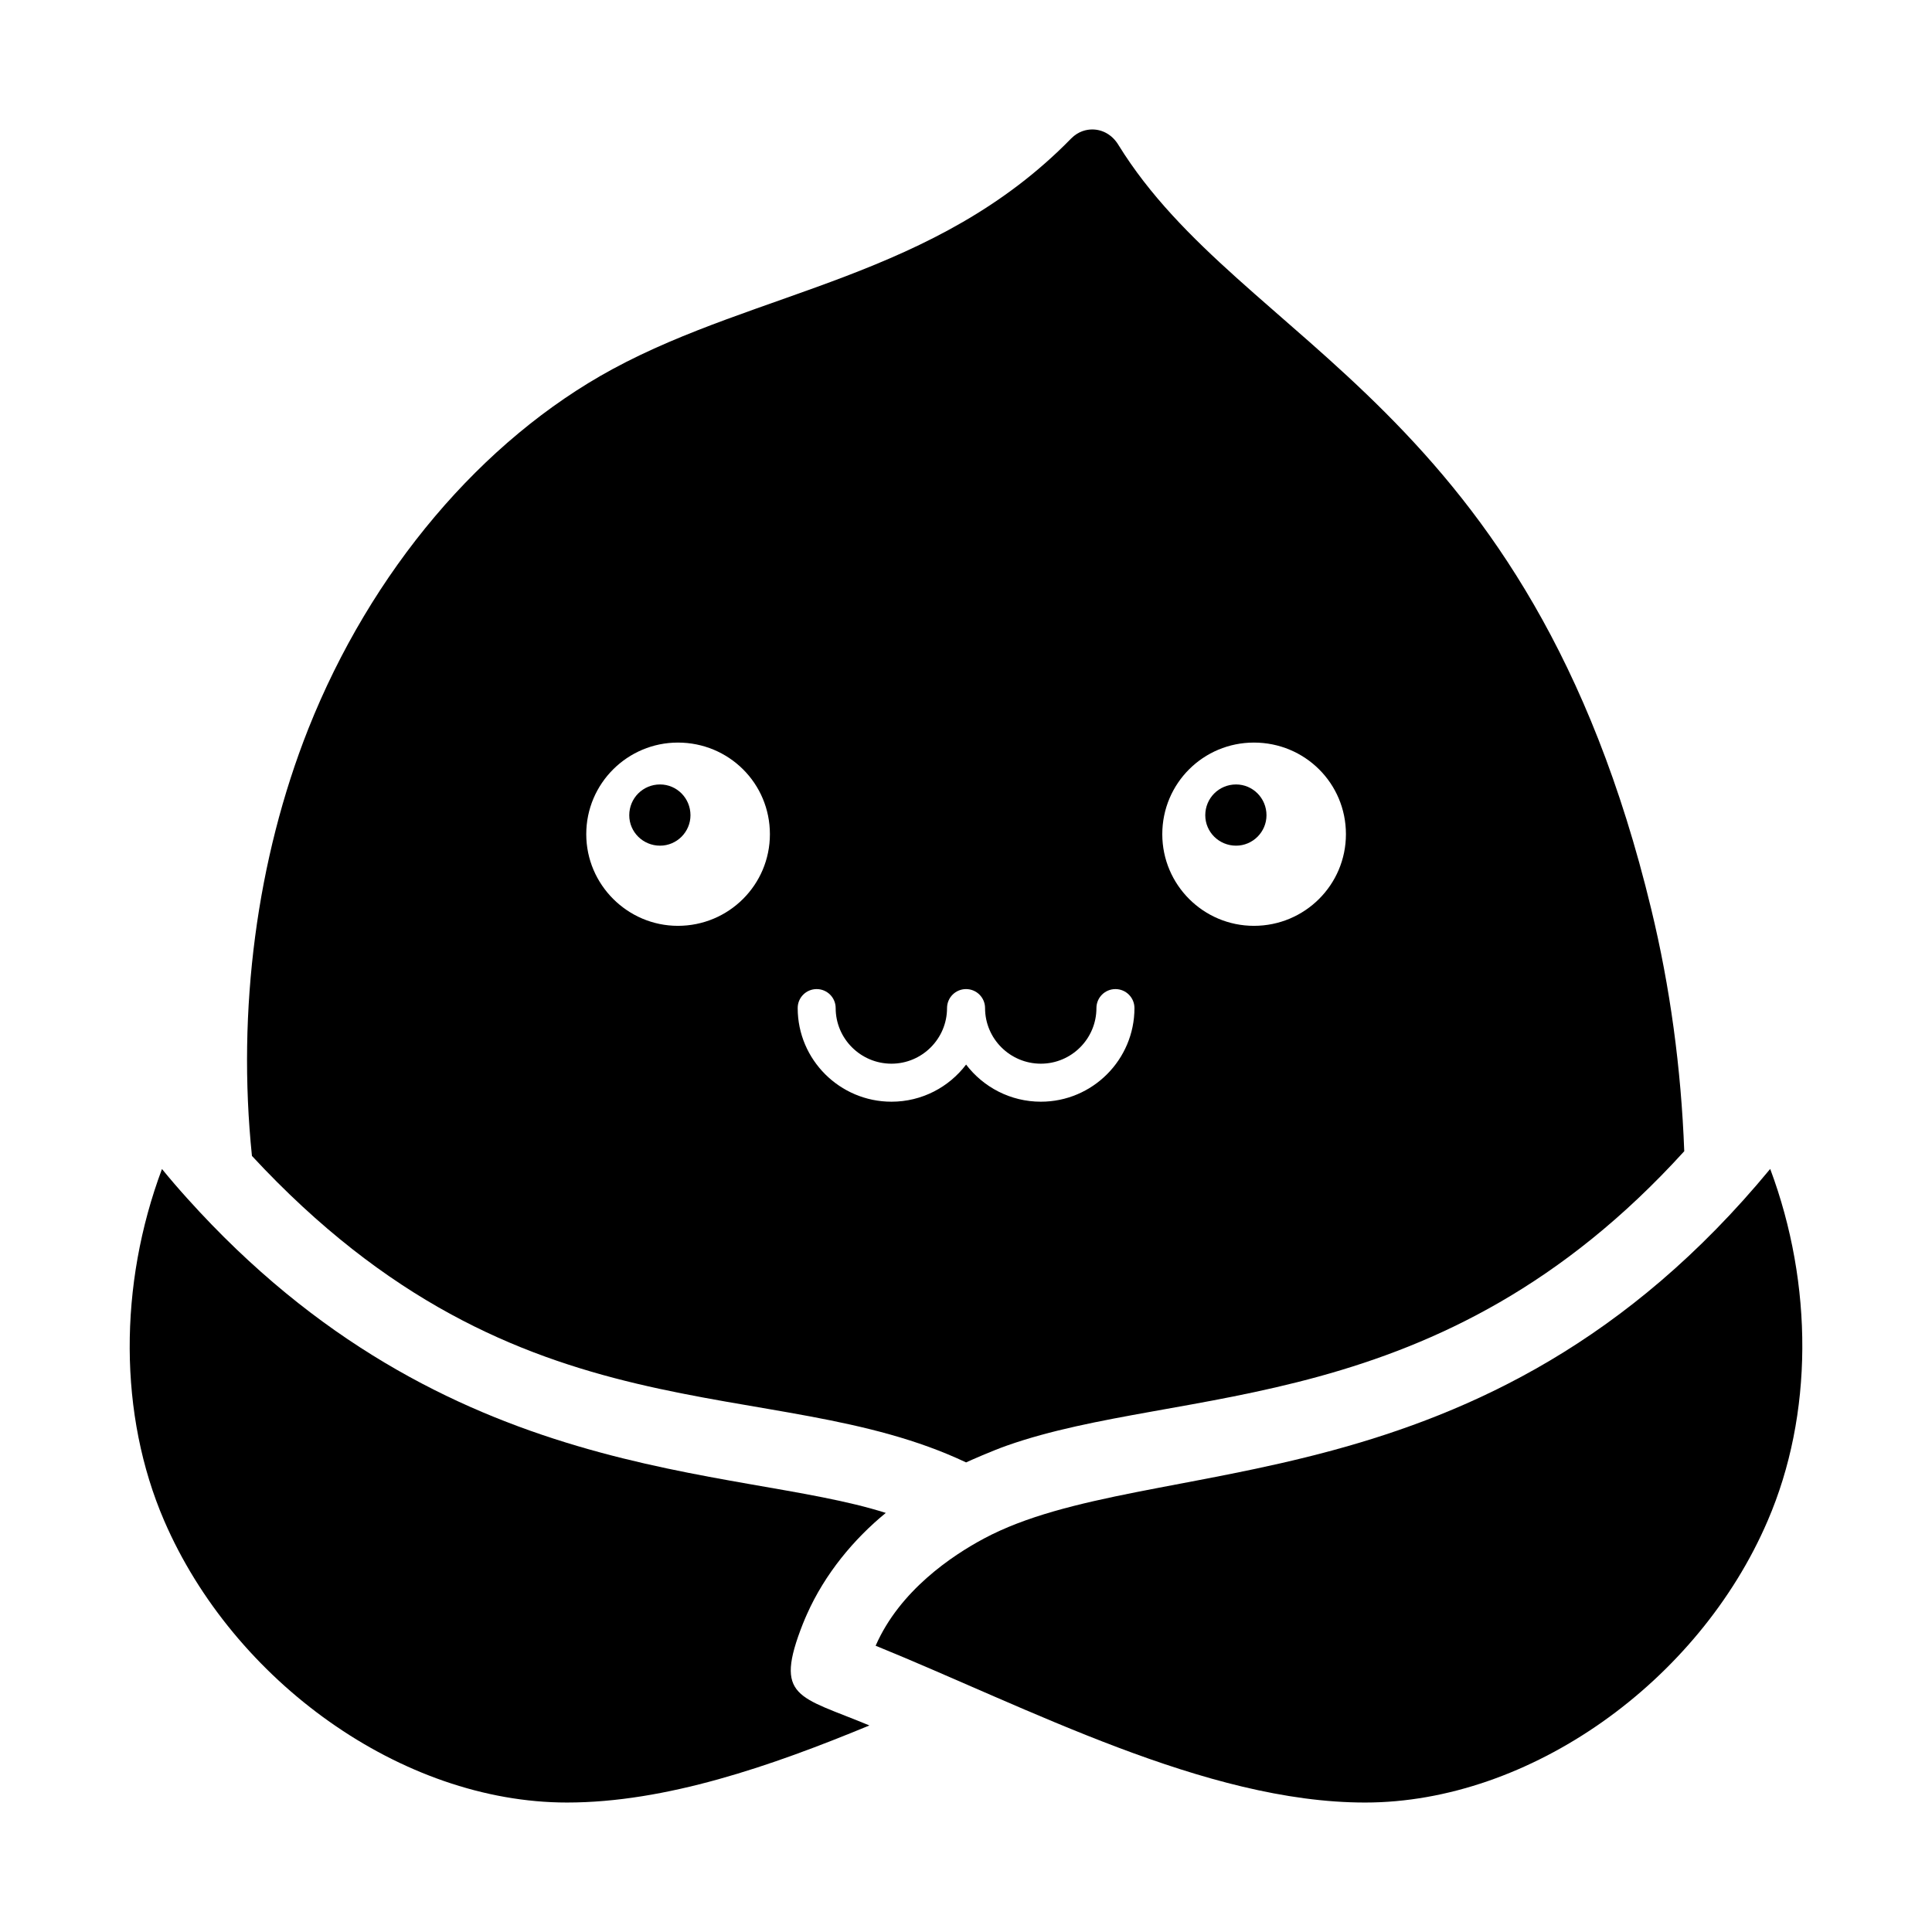
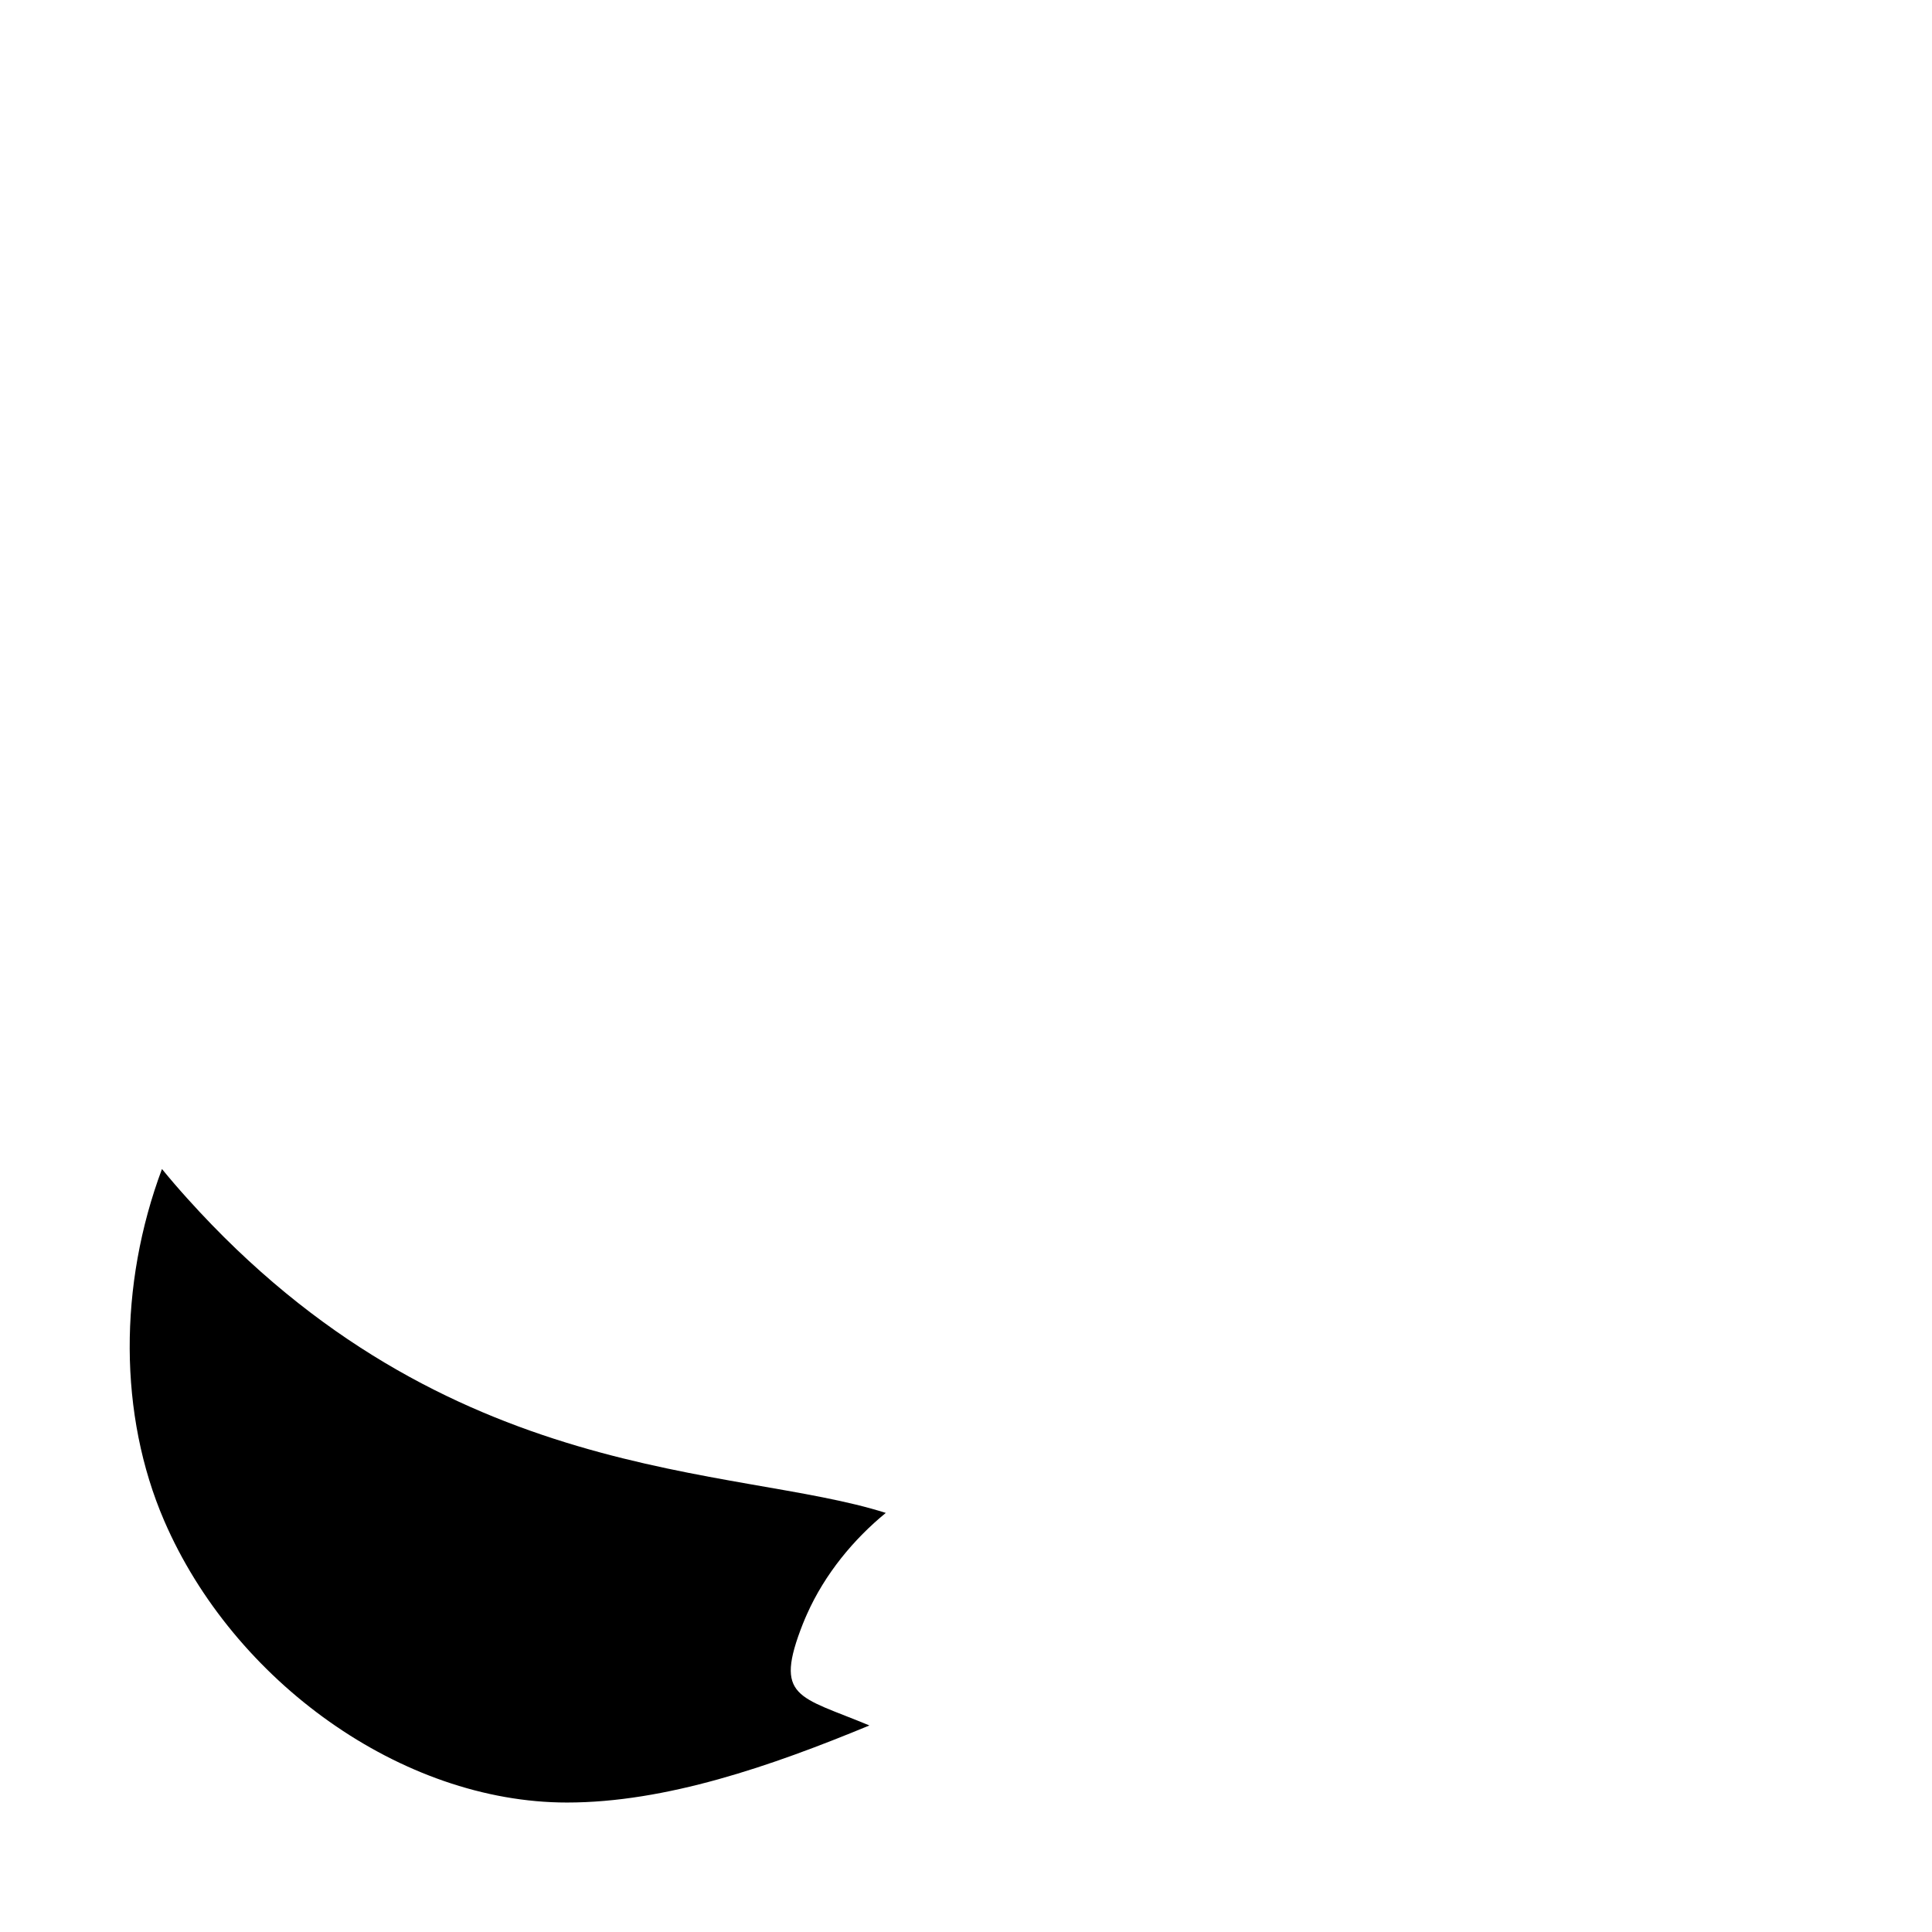
<svg xmlns="http://www.w3.org/2000/svg" fill="#000000" width="800px" height="800px" version="1.1" viewBox="144 144 512 512">
  <g>
-     <path d="m318.92 368.11c4.434 0 8.062-3.629 8.062-8.062 0-4.535-3.629-8.16-8.062-8.16-4.535 0-8.16 3.629-8.16 8.16-0.004 4.434 3.625 8.062 8.16 8.062z" />
-     <path d="m471.57 368.11c4.434 0 8.062-3.629 8.062-8.062 0-4.535-3.629-8.16-8.062-8.16-4.535 0-8.16 3.629-8.16 8.16 0 4.434 3.625 8.062 8.16 8.062z" />
    <path d="m356.8 574.26c0.324-0.82 0.672-1.625 1.031-2.434 4.785-10.777 12.492-20.004 20.914-26.887-40.086-12.793-116.26-6.742-185.11-83.336-2.262-2.5-4.504-5.106-6.711-7.805-11.504 30.742-11.496 65.211 0.582 93.195 18.359 42.539 62.949 74.695 106.75 74.695 26.16 0 53.977-9.598 80.141-20.422-18.793-7.863-25.453-7.098-17.602-27.008z" />
-     <path d="m613.12 453.78c-75.898 91.969-164.27 74.375-208.34 97.938-8.488 4.535-22.336 13.797-28.727 28.418 40.332 16.398 87.453 41.555 129.71 41.555 43.535 0 88.336-31.902 106.69-74.676 12.113-28.066 12.141-62.535 0.672-93.234z" />
-     <path d="m400.03 531.55c1.016-0.48 6.84-3.055 10.844-4.465 46.125-16.277 114.62-6.574 179.47-78-0.828-22.039-3.766-43.613-8.758-64.195-32.332-133.89-108.27-149.18-141.16-202.43-1.582-2.648-4.156-4.152-6.961-4.152-1.477 0-3.652 0.422-5.613 2.41-35.996 36.844-82.855 40.129-121.56 61.125-34.621 18.812-63.996 53.559-80.59 95.32-13.664 34.492-18.926 74.547-14.934 113.17 71.641 77.281 137.3 56.613 189.26 81.223zm76.273-190.76c13.504 0 24.383 10.781 24.383 24.281 0 13.402-10.883 24.285-24.383 24.285-13.402 0-24.285-10.883-24.285-24.285 0.004-13.496 10.887-24.281 24.285-24.281zm-115.88 65.328c2.785 0 5.039 2.254 5.039 5.039 0 8.117 6.633 14.73 14.785 14.73 8.117 0 14.727-6.613 14.727-14.73 0-2.785 2.254-5.039 5.039-5.039 2.785 0 5.039 2.254 5.039 5.039 0 8.117 6.633 14.73 14.785 14.73 8.117 0 14.727-6.613 14.727-14.73 0-2.785 2.254-5.039 5.039-5.039s5.039 2.254 5.039 5.039c0 13.676-11.125 24.805-24.801 24.805-8.078 0-15.27-3.867-19.816-9.84-4.531 5.973-11.703 9.84-19.77 9.84-13.707 0-24.859-11.129-24.859-24.805-0.012-2.785 2.242-5.039 5.027-5.039zm-36.777-65.328c13.504 0 24.387 10.781 24.387 24.281 0 13.402-10.883 24.285-24.387 24.285-13.301 0-24.281-10.883-24.281-24.285-0.004-13.496 10.98-24.281 24.281-24.281z" />
  </g>
</svg>